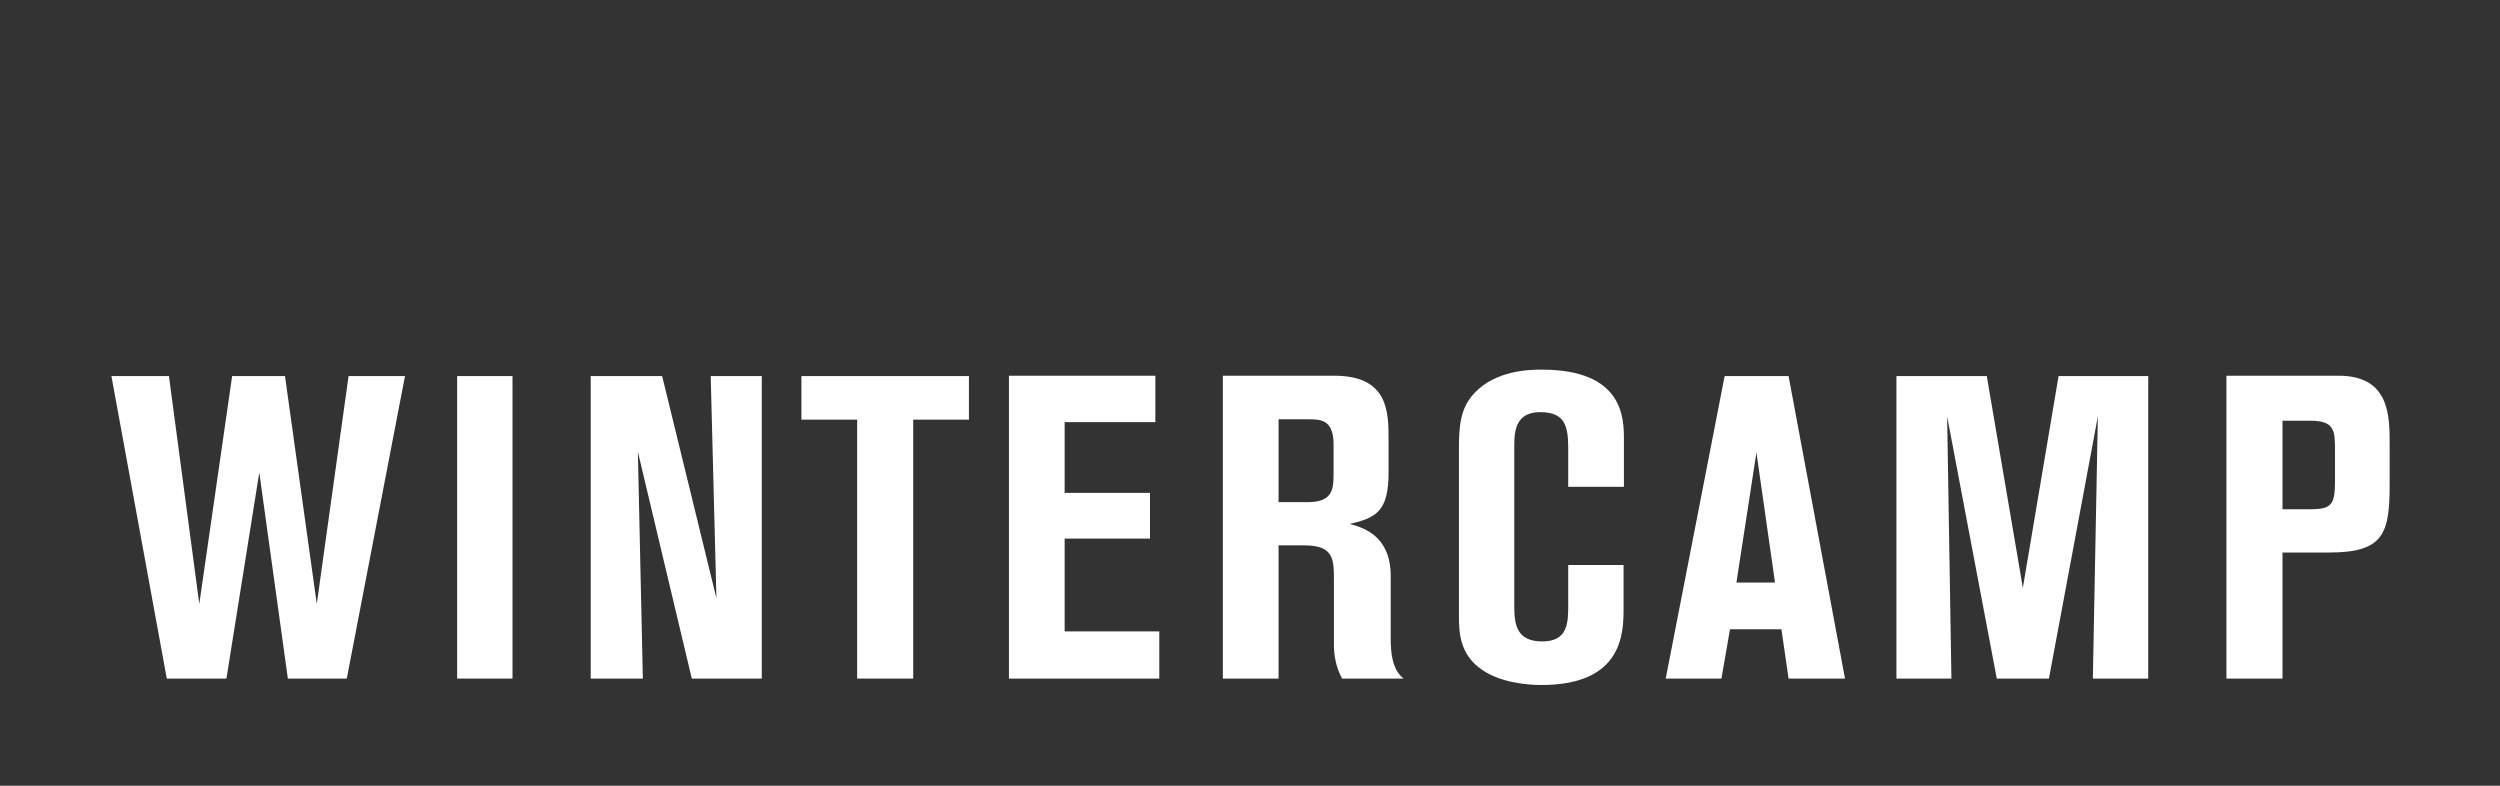
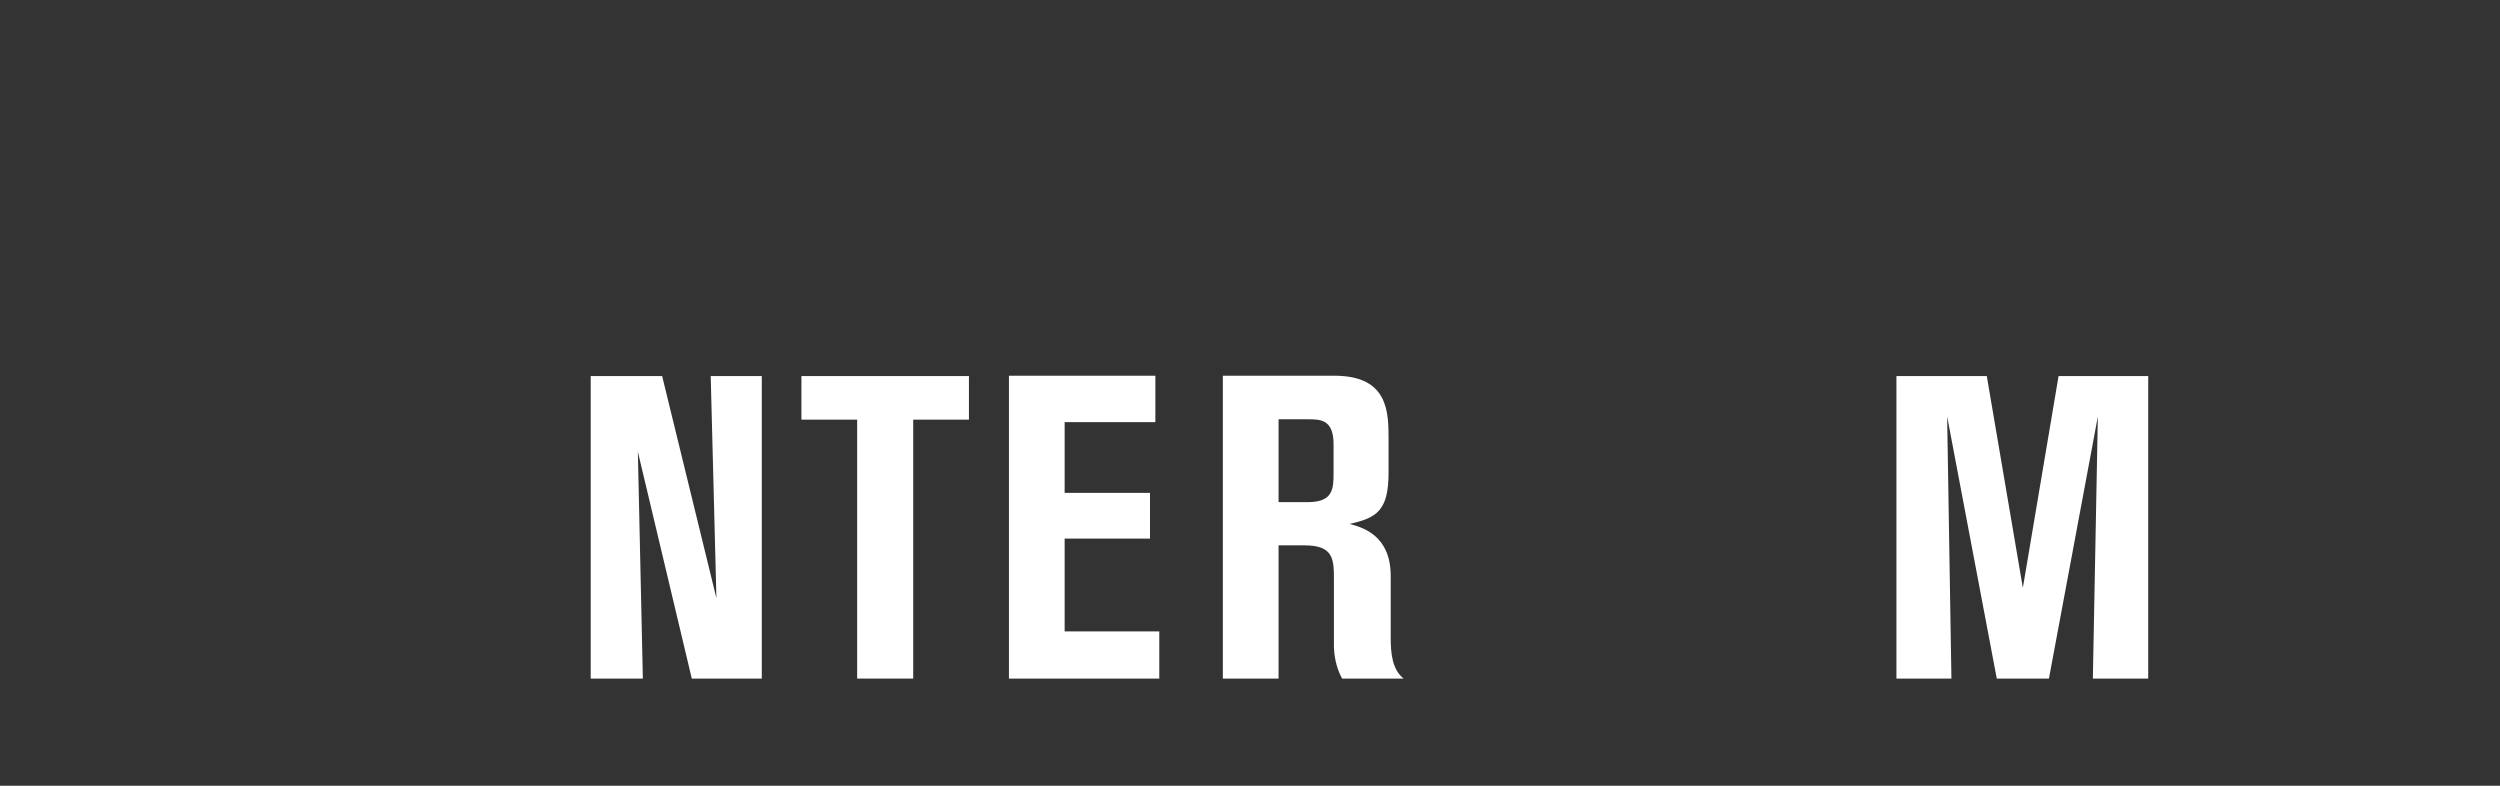
<svg xmlns="http://www.w3.org/2000/svg" version="1.1" id="Layer_1" x="0px" y="0px" viewBox="0 0 700 220" style="enable-background:new 0 0 700 220;" xml:space="preserve">
  <rect x="0" y="0" width="700" height="220" fill="#333333" stroke="none" />
  <style type="text/css">
	.st0{fill:#FFFFFF;}
</style>
  <g>
-     <path class="st0" d="M31.2,105.3h16.1l8.5,63.8l9.2-63.8h14.8l8.9,63.8l8.9-63.8h15.8L97.1,190H80.6l-8-57.7L63.4,190H46.7   L31.2,105.3z" />
-     <path class="st0" d="M128,105.3h15.5V190H128V105.3z" />
    <path class="st0" d="M213.4,190h-19.7l-15.1-63.5L180,190h-14.6v-84.7h20l15.2,62.2l-1.6-62.2h14.3V190z" />
    <path class="st0" d="M224.4,105.3h46.9v12.2h-15.6V190H240v-72.5h-15.6V105.3z" />
    <path class="st0" d="M282.5,105.2h41v13h-25.4V138H322v12.8h-23.9v26h26.5V190h-42.1V105.2z" />
    <path class="st0" d="M342.4,105.2h31.2c15.2,0,15.2,10.2,15.2,18v9.1c0,10.8-3.4,12.7-10.9,14.4c3.7,1,11.5,3.2,11.5,14.6v17.3   c0,4.3,0.4,8.8,3.6,11.4h-17.2c-1.8-3.2-2.3-6.8-2.3-9.4v-18.1c0-5.8,0-9.8-8.2-9.8H358V190h-15.6V105.2z M358,140.6h8.2   c7.1,0,7.2-3.8,7.2-8.2v-8c0-7-3.7-7-7.2-7H358V140.6z" />
-     <path class="st0" d="M439.1,136.2v-10.8c0-6.4-1.1-10-7.9-10s-7.2,5.4-7.2,9.2v45.4c0,5,0.8,9.6,7.8,9.6c7.3,0,7.3-5.3,7.3-10.4   v-11h15.5v12c0,6.8,0,21.6-23,21.6c-4.4,0-11.5-0.8-16.4-4.1c-6.7-4.4-6.7-11-6.7-15.7v-46.1c0-6.8,0.4-11.5,4.2-15.7   c6.1-6.6,15.7-6.7,19-6.7c23,0,23,13.7,23,19.7v13.1H439.1z" />
-     <path class="st0" d="M482.9,105.3h17.9l15.8,84.7h-15.8l-2-13.8h-14.4L482,190h-15.6L482.9,105.3z M486.2,163.1H497l-5.2-36.4   L486.2,163.1z" />
    <path class="st0" d="M531,105.3h25.3l10.1,59.3l10-59.3h25.1V190H586l1.4-73.4L573.7,190h-14.6l-13.9-73.4l1.2,73.4H531V105.3z" />
-     <path class="st0" d="M623.4,105.2h31.4c14.3,0,14.3,11.2,14.3,19.2v11c0,13.7-1.4,19.3-16.8,19.3h-13.2V190h-15.7V105.2z    M639.1,142.6h7.6c5.9,0,7.1-1.1,7.1-7.6v-8.6c0-5.8,0-8.6-7-8.6h-7.7V142.6z" />
  </g>
</svg>